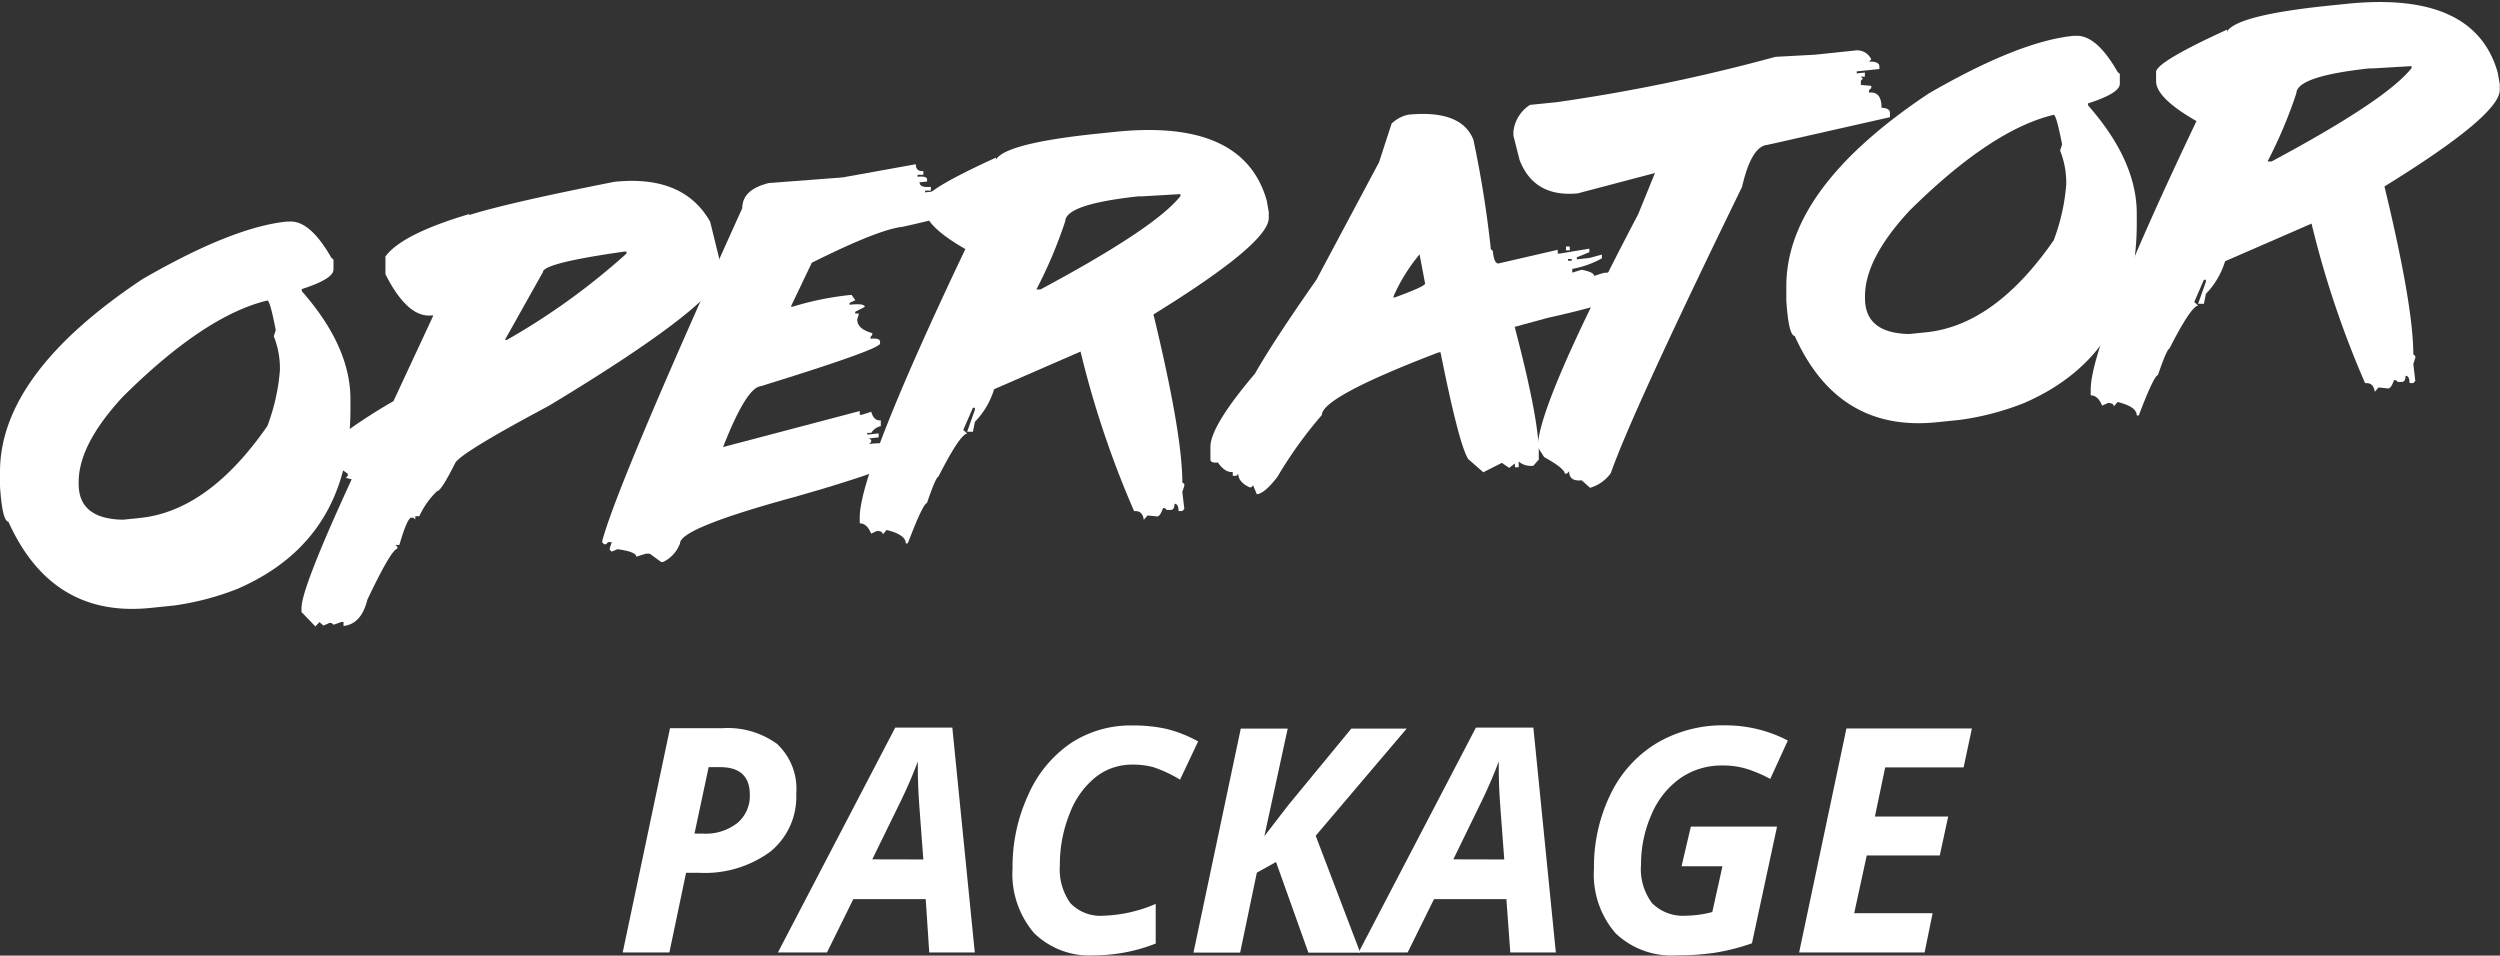
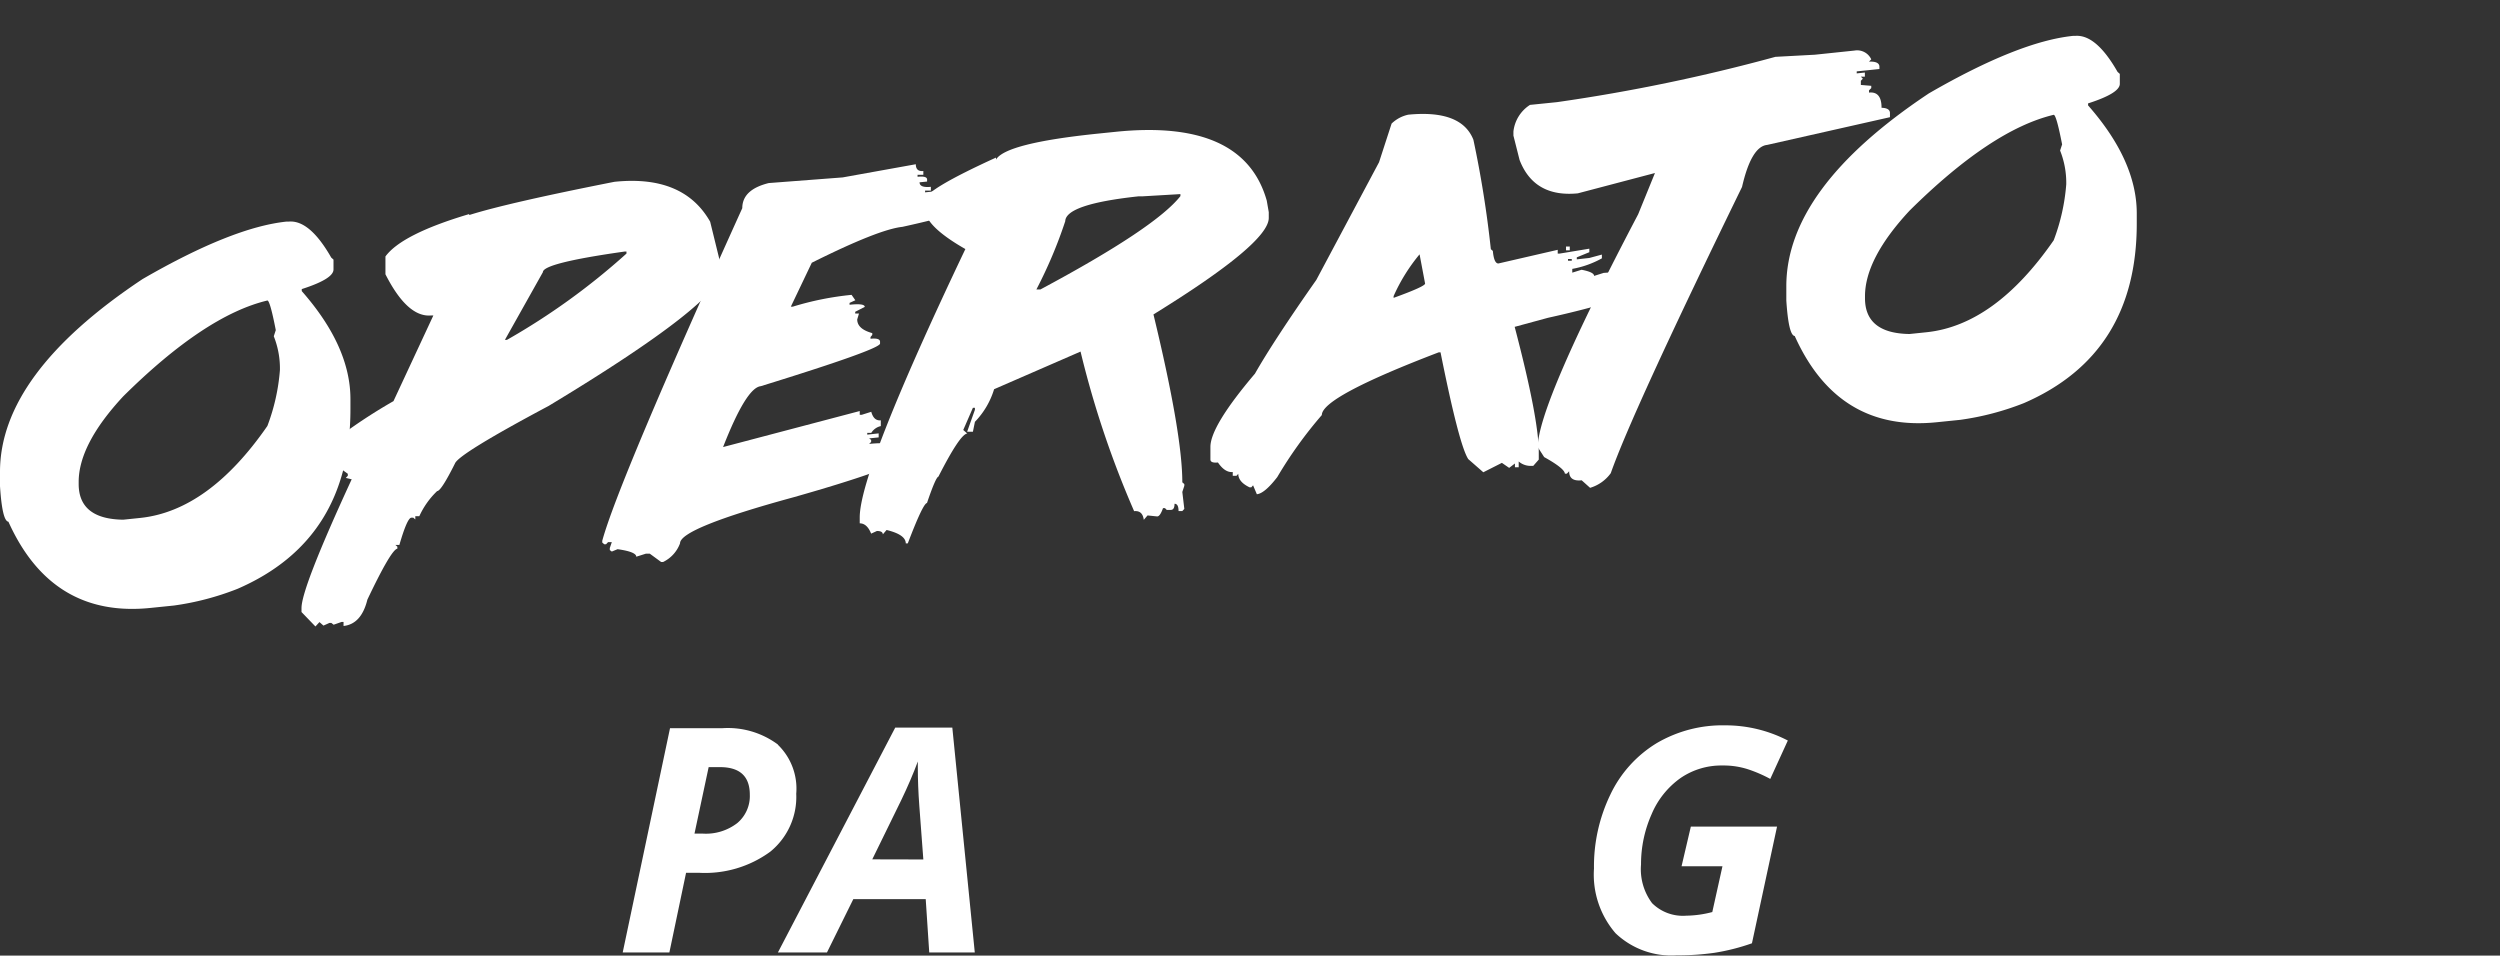
<svg xmlns="http://www.w3.org/2000/svg" id="Layer_1" data-name="Layer 1" viewBox="0 0 199.25 76.16">
  <rect x="0" y="0" width="199.25" height="76.16" fill="#333333" stroke="none" />
  <defs>
    <style>.cls-1{fill:#fff;}</style>
  </defs>
  <title>operator</title>
  <path class="cls-1" d="M528.69,343.13q-11.32,7.54-11.32,15.34v1.14q.18,2.78.67,2.83,3.46,7.69,11.34,6.87l1.86-.19a21.91,21.91,0,0,0,5.06-1.33q9-3.9,9-14.31v-.81q0-4.2-3.88-8.61v-.16q2.53-.81,2.53-1.56v-.79l-.18-.16q-1.71-3-3.37-2.87l-.18,0q-4.34.45-11.5,4.59Zm-1.51,9.33q6.52-6.46,11.5-7.65.21,0,.67,2.36l-.16.49a6.93,6.93,0,0,1,.49,2.69,16,16,0,0,1-1,4.46q-4.68,6.76-10.14,7.33l-1.35.14q-3.55-.05-3.55-2.85v-.16q0-3,3.55-6.82Z" transform="translate(-517.37 -320.86)" />
  <path class="cls-1" d="M554.77,337.92q-5.38,1.6-6.68,3.38v1.42q1.76,3.47,3.66,3.28l.16,0-3.18,6.83a42.93,42.93,0,0,0-6.19,4.3q0,.47.95.38v.16l-.16.17.32.44.65-.23.79.57v.16l-.16.17.47.11q-4,8.67-4,10.26v.32l1.11,1.15.32-.35.32.28.47-.21.16,0,.18.14.63-.22.16,0v.32q1.42-.15,1.9-2.1,1.9-4,2.39-4.06v-.16l-.16-.14.32,0q.62-2.14.95-2.17l.16,0,.16.14V362l.32,0a6.46,6.46,0,0,1,1.42-2q.32,0,1.42-2.2.3-.77,7.47-4.59,13.82-8.34,13.82-10.81l-.95-3.87q-2.13-3.75-7.63-3.18-8.51,1.68-11.58,2.65Zm5.87,4.63q0-.72,6.5-1.64l.16,0v.16a54.33,54.33,0,0,1-9.53,6.88l-.16,0Z" transform="translate(-517.37 -320.86)" />
  <path class="cls-1" d="M584.53,335l-5.89.45q-2.11.52-2.11,2-9.91,21.9-11.16,26.51v.14l.16.14h.14l.16-.17.3,0-.16.47v.16l.16.12.46-.19q1.49.21,1.49.6l.76-.24.32,0,.9.66.16,0a2.67,2.67,0,0,0,1.35-1.49q0-1.2,9.05-3.67,7.72-2.19,9.05-3.19,0-.35-.76-.38l.14-.17q-.18-.74-2.41-.51l.16-.16v-.16l-.16-.12.76-.08v-.32l-.91.1v-.14l.32,0a1.2,1.2,0,0,1,.76-.54v-.46q-.56.06-.76-.68l-.76.24-.16,0v-.3L575,356.49q1.85-4.73,3-4.85,9.51-2.94,9.51-3.4v-.14q0-.32-.76-.24v-.14l.14-.17v-.14q-1.2-.33-1.2-1.09l.14-.47-.3,0v-.14l.76-.39q0-.3-1.21-.17V345l.46-.21-.3-.43a23.8,23.8,0,0,0-4.68.94l-.16,0,1.67-3.5q5.33-2.66,7.22-2.86,5.59-1.23,5.59-1.78,0-.32-.76-.24v-.14l.16-.17-1.37-.61-1.81.19v-.14l.46,0v-.3q-.9.09-.9-.36l.6-.06v-.16q0-.3-.76-.22v-.16l.46,0v-.3q-.6.06-.6-.54Z" transform="translate(-517.37 -320.86)" />
  <path class="cls-1" d="M596.75,333.42q-5.54,2.53-5.66,3.35v.76q0,1.34,3.22,3.18-8.42,17.68-8.42,21.39v.47q.58,0,.91.82l.46-.21q.47,0,.47.27l.3-.35q1.53.37,1.53,1.07l.16,0q1.21-3.18,1.53-3.22.7-2.06.91-2.1,1.72-3.38,2.3-3.44l-.32-.28.77-1.77.16,0v.16l-.62,1.75.46,0,.16-.79a6.41,6.41,0,0,0,1.53-2.6l6.89-3a76.92,76.92,0,0,0,4.27,12.72q.67-.07.77.69l.3-.35.77.08q.23,0,.46-.66l.16,0,.14.14.32,0q.3,0,.3-.49.32,0,.32.58l.3,0,.16-.17-.16-1.35.16-.49v-.14l-.16-.14q0-3.87-2.3-13.38,9.19-5.67,9.19-7.69v-.46l-.16-.92q-1.85-6.54-12.09-5.48l-1.37.14q-7.35.76-8.12,2.07Zm5.52,5.09q0-1.37,5.82-2l.3,0,3.06-.18v.16q-2,2.54-11.16,7.44l-.32,0a36.45,36.45,0,0,0,2.3-5.44Z" transform="translate(-517.37 -320.86)" />
  <path class="cls-1" d="M628.28,330.71l-1,3.08-5,9.38q-3.37,4.8-4.89,7.47-3.55,4.18-3.55,5.84v1q0,.3.6.24.56.82,1.18.76v.3l.3,0,.14-.16q0,.65.9,1.08h.14l.14-.16.3.71q.62-.06,1.63-1.37a33.82,33.82,0,0,1,3.55-4.94q0-1.44,9.32-5h.14q1.48,7.39,2.21,8.51l1.2,1.05,1.48-.75.58.4.46-.35v.3l.3,0v-.46a1.44,1.44,0,0,0,1,.35l.16,0,.44-.5v-.58q0-2.69-1.92-10l2.65-.72q6.28-1.39,8.28-2.64v-.3l-1-.19.16-.16q0-.51-3-.29l-.76.24q0-.3-1-.49l-.74.23v-.3a7.59,7.59,0,0,0,2.36-.84v-.3l-1,.27-1,.11v-.16l1-.41v-.28l-2.36.39-.16,0v-.3l-4.73,1.09q-.35,0-.44-1l-.16-.14A85.7,85.7,0,0,0,634.8,332q-.95-2.41-5.19-2a2.74,2.74,0,0,0-1.34.72Zm2.23,10.42.44,2.33q0,.23-2.51,1.14v-.14a14.26,14.26,0,0,1,2.07-3.33Zm11.67-.32.3,0v-.3l-.3,0Zm.46.69v.14l-.3,0v-.14Z" transform="translate(-517.37 -320.86)" />
  <path class="cls-1" d="M641.47,329l-2.16.22a2.9,2.9,0,0,0-1.32,2.12v.33l.49,1.94q1.16,3,4.64,2.66l6.15-1.62-1.34,3.29q-8,15.22-8,18.56l.51.79q1.62.9,1.65,1.32l.16,0,.18-.19q0,.83,1,.72l.67.6a3.13,3.13,0,0,0,1.65-1.17q1.7-4.85,10.46-22.81.74-3.22,2-3.35L668,330.2v-.33q0-.4-.67-.42,0-1.32-1-1.21v-.18l.18-.18v-.18l-.83-.07v-.33l.16-.17-.16-.16.32,0v-.33l-.65.07v-.16l1.81-.19v-.18q0-.44-.83-.41l.18-.18a1.24,1.24,0,0,0-1.34-.7l-3.15.33-3.15.17A141.87,141.87,0,0,1,641.47,329Z" transform="translate(-517.37 -320.86)" />
  <path class="cls-1" d="M671.06,328.33q-11.32,7.54-11.32,15.34v1.14q.18,2.78.67,2.83,3.46,7.69,11.34,6.87l1.86-.19a21.9,21.9,0,0,0,5.06-1.33q9-3.9,9-14.31v-.81q0-4.2-3.88-8.61v-.16q2.53-.81,2.53-1.56v-.79l-.18-.16q-1.71-3-3.37-2.87l-.18,0q-4.34.45-11.5,4.59Zm-1.51,9.33q6.52-6.46,11.5-7.65.21,0,.67,2.36l-.16.49a6.93,6.93,0,0,1,.49,2.69,16,16,0,0,1-1,4.46q-4.68,6.76-10.14,7.33l-1.35.14q-3.55-.05-3.55-2.85v-.16q0-3,3.55-6.82Z" transform="translate(-517.37 -320.86)" />
-   <path class="cls-1" d="M694.87,323.22q-5.54,2.53-5.66,3.35v.76q0,1.34,3.22,3.18Q684,348.19,684,351.9v.47q.58,0,.91.82l.46-.21q.47,0,.47.27l.3-.35q1.53.37,1.53,1.07l.16,0q1.21-3.18,1.53-3.22.7-2.06.91-2.1,1.72-3.38,2.3-3.44l-.32-.28.77-1.77.16,0v.16l-.62,1.75.46,0,.16-.79a6.41,6.41,0,0,0,1.53-2.6l6.89-3a76.92,76.92,0,0,0,4.27,12.72q.67-.07.77.69l.3-.35.77.08q.23,0,.46-.66l.16,0,.14.14.32,0q.3,0,.3-.49.32,0,.32.58l.3,0,.16-.17-.16-1.35.16-.49v-.14l-.16-.14q0-3.87-2.3-13.38,9.19-5.67,9.19-7.69v-.46l-.16-.92q-1.85-6.54-12.09-5.48l-1.37.14q-7.35.76-8.12,2.07Zm5.52,5.09q0-1.37,5.82-2l.3,0,3.06-.18v.16q-2,2.54-11.16,7.44l-.32,0a36.46,36.46,0,0,0,2.3-5.44Z" transform="translate(-517.37 -320.86)" />
  <path class="cls-1" d="M573.85,382h.9q2.38,0,2.38,2.2a2.81,2.81,0,0,1-1,2.26,4.09,4.09,0,0,1-2.73.84h-.68Zm5.52-1.8a6.69,6.69,0,0,0-4.47-1.3h-4.13L567,396.77h3.72l1.33-6.35h1a8.81,8.81,0,0,0,5.71-1.68,5.62,5.62,0,0,0,2.07-4.62A4.86,4.86,0,0,0,579.37,380.22Z" transform="translate(-517.37 -320.86)" />
  <path class="cls-1" d="M591.43,396.77h3.63l-1.79-17.92h-4.55l-9.35,17.92h3.91l2.1-4.25h5.77Zm-4.54-7.42,2.3-4.7q.79-1.64,1.33-3.1V382q0,1.49.12,3.09l.32,4.27Z" transform="translate(-517.37 -320.86)" />
-   <path class="cls-1" d="M609.28,382a10.3,10.3,0,0,1,2.14,1l1.44-3.05a10.3,10.3,0,0,0-2.54-1,12.05,12.05,0,0,0-2.71-.27,8.68,8.68,0,0,0-4.88,1.4,9.68,9.68,0,0,0-3.39,4.09,13.63,13.63,0,0,0-1.27,5.89,7.24,7.24,0,0,0,1.72,5.17A6.31,6.31,0,0,0,604.6,397a13.44,13.44,0,0,0,4.88-.94V392.9a11.32,11.32,0,0,1-4.13.94,3.31,3.31,0,0,1-2.67-1,4.61,4.61,0,0,1-.84-3,10.87,10.87,0,0,1,.78-4.13,6.78,6.78,0,0,1,2.07-2.91,4.64,4.64,0,0,1,2.9-1A6.28,6.28,0,0,1,609.28,382Z" transform="translate(-517.37 -320.86)" />
-   <path class="cls-1" d="M622.23,387.47l7.25-8.54h-4.41l-5,6.07-1.93,2.5,1.86-8.57h-3.74l-3.77,17.85h3.72l1.33-6.37,1.53-.85,2.58,7.23h4.13Z" transform="translate(-517.37 -320.86)" />
-   <path class="cls-1" d="M637.74,396.77h3.63l-1.79-17.92H635l-9.35,17.92h3.91l2.1-4.25h5.77Zm-4.54-7.42,2.29-4.7q.79-1.64,1.33-3.1V382q0,1.49.12,3.09l.32,4.27Z" transform="translate(-517.37 -320.86)" />
  <path class="cls-1" d="M651.39,389.9h3.26l-.81,3.65a8.47,8.47,0,0,1-2.08.29,3.48,3.48,0,0,1-2.72-1,4.51,4.51,0,0,1-.88-3.08,9.79,9.79,0,0,1,.84-4,6.73,6.73,0,0,1,2.31-2.89,5.75,5.75,0,0,1,3.34-1,6.34,6.34,0,0,1,2,.29,10.84,10.84,0,0,1,1.81.78l1.4-3.06a10.77,10.77,0,0,0-5-1.21,10.35,10.35,0,0,0-5.47,1.43,9.62,9.62,0,0,0-3.67,4.08,13.17,13.17,0,0,0-1.31,5.91,7.15,7.15,0,0,0,1.72,5.15A6.45,6.45,0,0,0,651,397a20.76,20.76,0,0,0,3-.2,16.79,16.79,0,0,0,3-.76l2-9.3h-6.87Z" transform="translate(-517.37 -320.86)" />
-   <path class="cls-1" d="M671.4,393.64h-6.25l1-4.6h5.82l.67-3.1H666.8l.82-3.92h6.25l.66-3.1h-10l-3.77,17.85h10Z" transform="translate(-517.37 -320.86)" />
</svg>